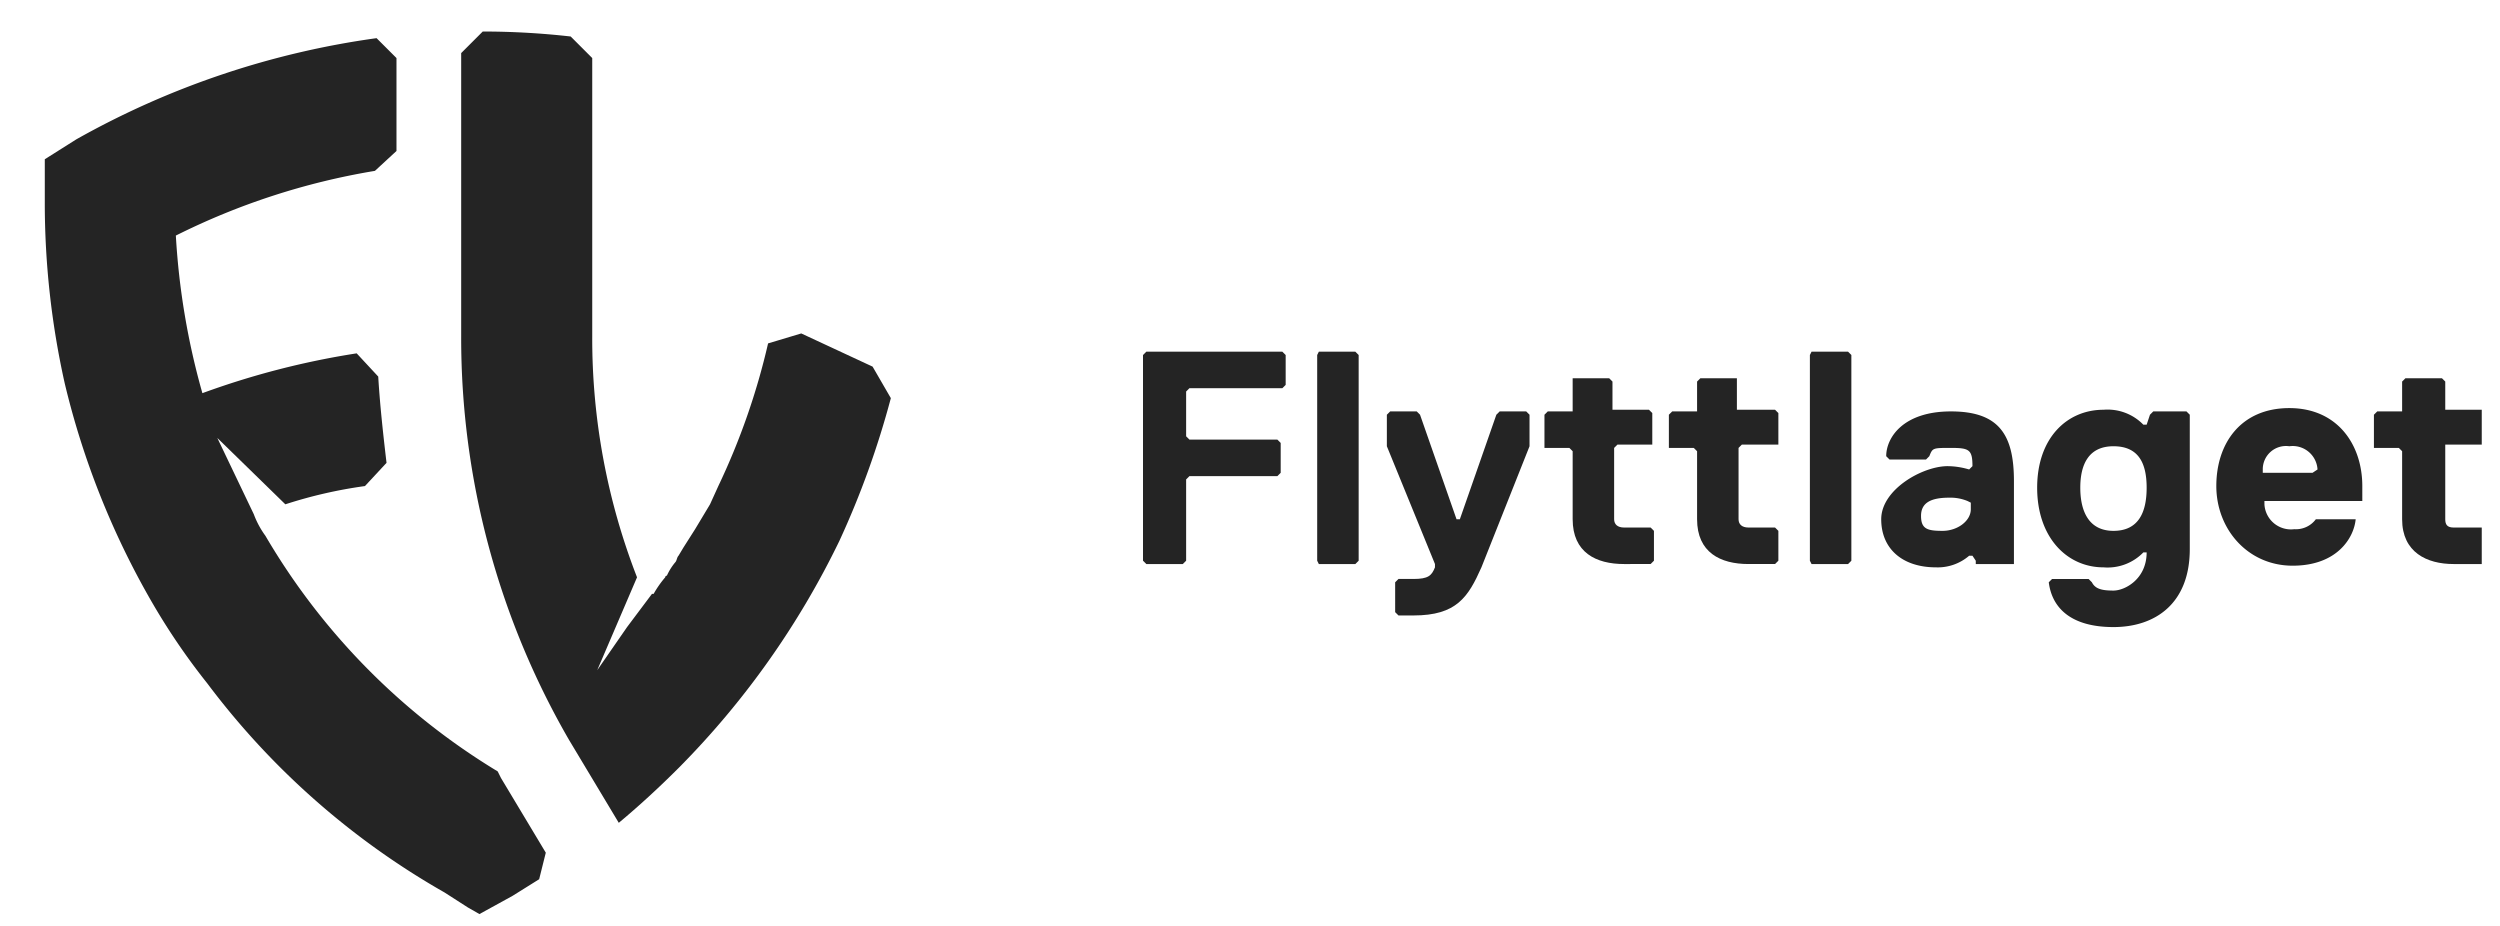
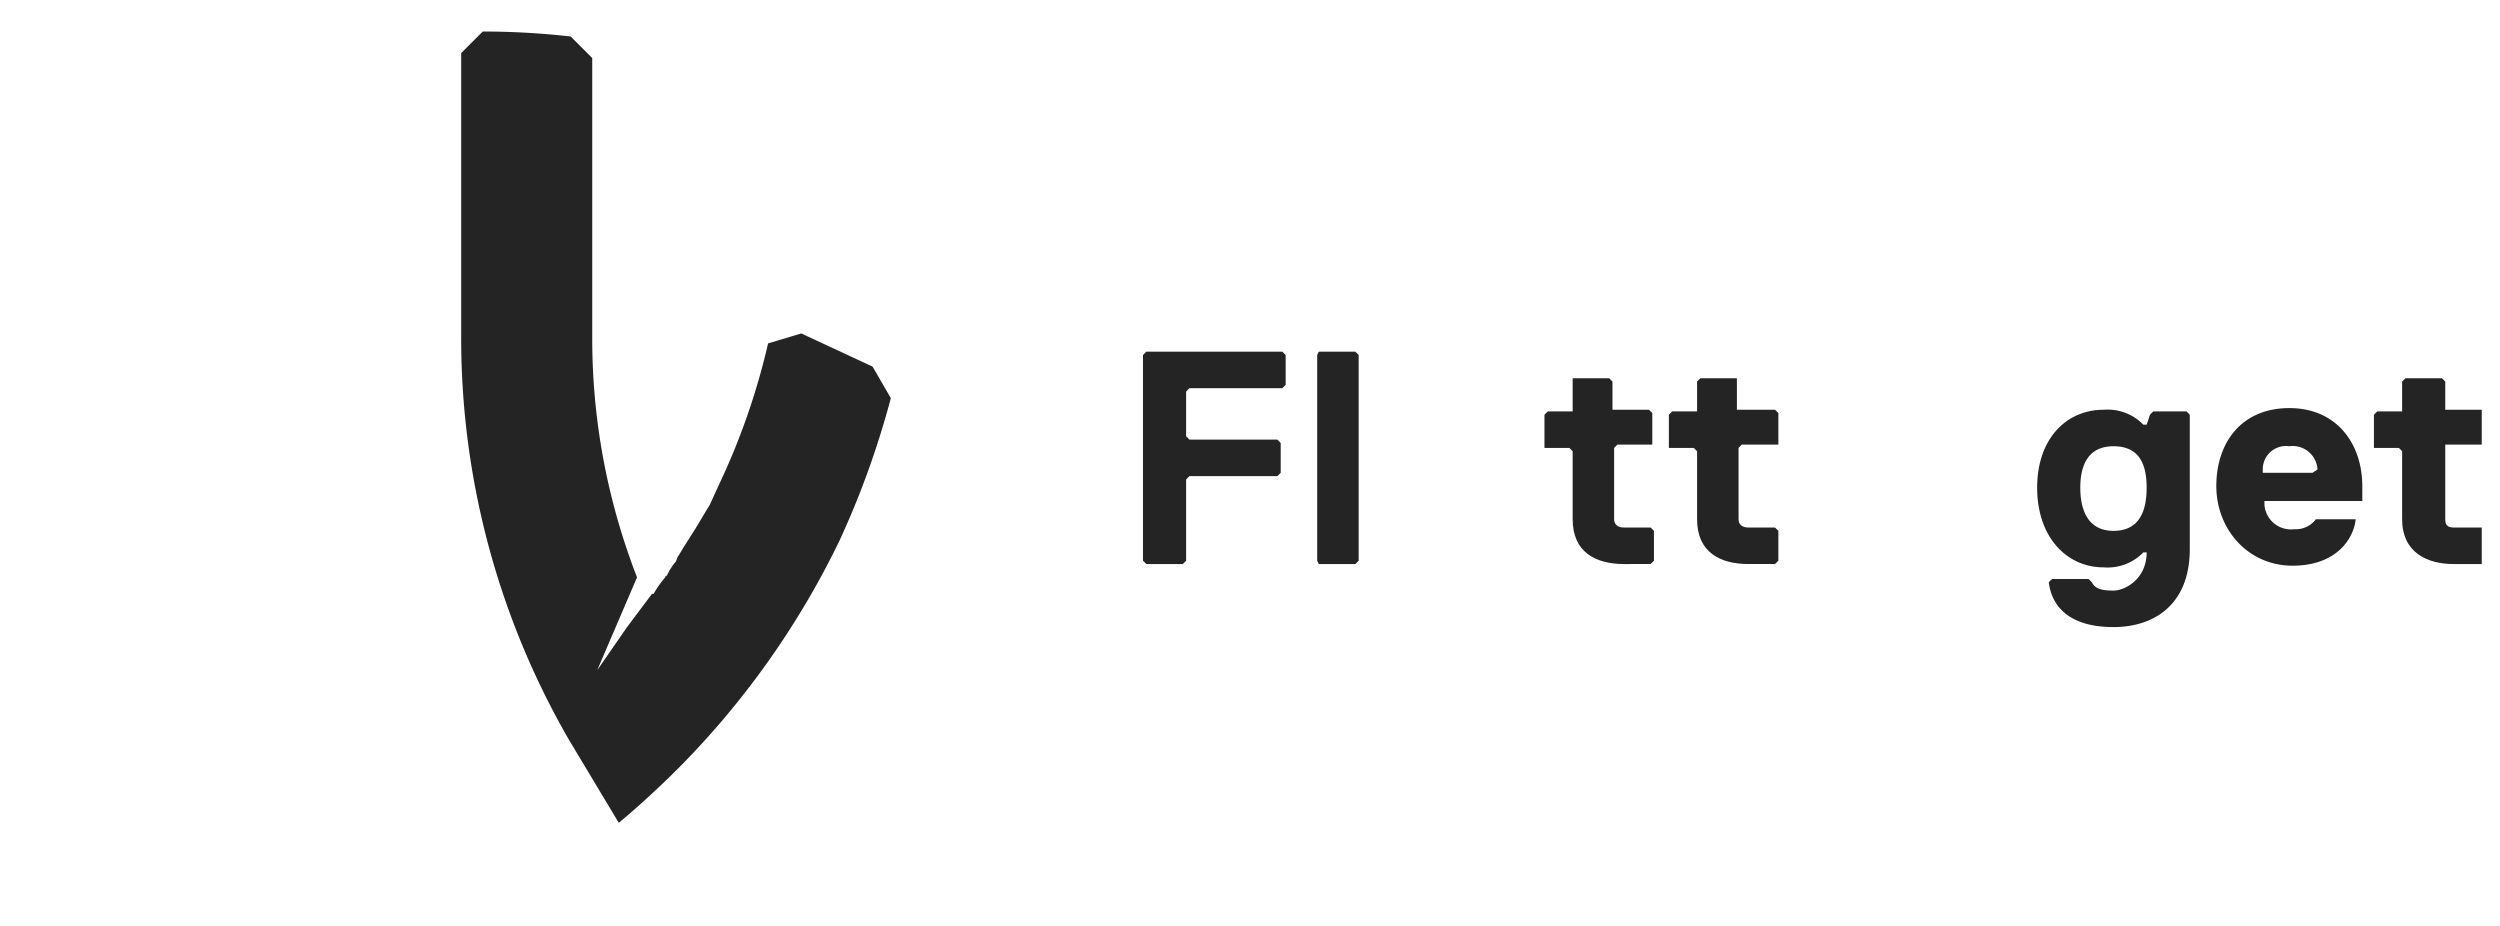
<svg xmlns="http://www.w3.org/2000/svg" id="Layer_1" data-name="Layer 1" viewBox="0 0 150.7 55.8">
  <defs>
    <style>.cls-1{fill:#242424;}</style>
  </defs>
  <polygon class="cls-1" points="77.3 23.4 71.7 23.4 71.5 23.6 71.5 26.3 71.7 26.5 77 26.5 77.2 26.7 77.2 28.5 77 28.7 71.7 28.7 71.5 28.9 71.5 33.8 71.3 34 69.1 34 68.9 33.8 68.9 21.4 69.1 21.2 77.3 21.2 77.5 21.4 77.5 23.2 77.3 23.4" />
  <polygon class="cls-1" points="81.7 34 79.5 34 79.4 33.8 79.4 21.4 79.5 21.2 81.7 21.2 81.9 21.4 81.9 33.8 81.7 34" />
-   <path class="cls-1" d="M89.3,34.2c-.8,1.8-1.5,2.9-4.1,2.9h-.9l-.2-.2V35.1l.2-.2h.9c.9,0,1.1-.2,1.3-.7V34l-2.9-7.1V25l.2-.2h1.6l.2.2,2.2,6.3H88L90.2,25l.2-.2H92l.2.2v1.9Z" />
  <path class="cls-1" d="M97.3,31.3c0,.3.2.5.6.5h1.6l.2.2v1.8l-.2.2H97.9c-1.7,0-3.1-.7-3.1-2.7V27.2l-.2-.2H93.1V25l.2-.2h1.5V22.8h2.2l.2.2v1.7h2.2l.2.2v1.9H97.5l-.2.2Z" />
  <path class="cls-1" d="M104.8,31.3c0,.3.2.5.6.5H107l.2.2v1.8l-.2.2h-1.6c-1.7,0-3.1-.7-3.1-2.7V27.2l-.2-.2h-1.5V25l.2-.2h1.5V23l.2-.2h2.2v1.9H107l.2.2v1.9H105l-.2.2Z" />
-   <polygon class="cls-1" points="111.4 34 109.2 34 109.1 33.8 109.1 21.4 109.2 21.2 111.4 21.2 111.6 21.4 111.6 33.8 111.4 34" />
-   <path class="cls-1" d="M118.6,30.2a2.7,2.7,0,0,0-1.1-.2c-1.1,0-1.7.3-1.7,1.1s.4.9,1.3.9,1.7-.6,1.7-1.3v-.4Zm2.6,3.8h-2.1v-.2l-.2-.3h-.2a2.9,2.9,0,0,1-2,.7c-2,0-3.3-1.1-3.3-2.9s2.5-3.2,4-3.2a4.6,4.6,0,0,1,1.3.2l.2-.2h0c0-1-.2-1.1-1.3-1.1s-1.1,0-1.3.5l-.2.2h-2.2l-.2-.2c0-1.1,1-2.7,3.9-2.7s3.8,1.4,3.8,4.2V34Z" />
  <path class="cls-1" d="M127.4,32c1.5,0,2-1.1,2-2.6s-.5-2.5-2-2.5-2,1.1-2,2.5.5,2.6,2,2.6m4.6,1.1c0,3.3-2.1,4.7-4.6,4.7s-3.7-1.1-3.9-2.7l.2-.2h2.2l.2.2c.2.4.6.5,1.3.5s2-.7,2-2.3h-.2a3,3,0,0,1-2.4.9c-2.2,0-4-1.8-4-4.8s1.8-4.7,4-4.7a3,3,0,0,1,2.4.9h.2l.2-.6.2-.2h2l.2.2Z" />
  <path class="cls-1" d="M139.7,28.3a1.5,1.5,0,0,0-1.7-1.4,1.4,1.4,0,0,0-1.6,1.4v.2h3Zm2.7,1.9h-5.9v.2a1.6,1.6,0,0,0,1.8,1.5,1.5,1.5,0,0,0,1.3-.6H142c-.1,1.1-1.1,2.8-3.8,2.8s-4.6-2.2-4.6-4.8,1.5-4.7,4.4-4.7,4.4,2.2,4.4,4.7Z" />
  <path class="cls-1" d="M147.4,31.3c0,.3.1.5.5.5h1.7V34h-1.7c-1.6,0-3.1-.7-3.1-2.7V27.2l-.2-.2h-1.5V25l.2-.2h1.5V23l.2-.2h2.2l.2.2v1.7h2.2v2.1h-2.2v4.3Z" />
  <path class="cls-1" d="M52.6,22.1l-4.3-2-2,.6a41.7,41.7,0,0,1-3,8.6l-.5,1.1h0l-.9,1.5h0l-.7,1.1-.3.5c-.1.1-.1.3-.2.4a3.5,3.5,0,0,0-.5.8.1.1,0,0,0-.1.1,6.1,6.1,0,0,0-.7,1h-.1l-1.5,2h0L36,40.4l2.4-5.6a39.7,39.7,0,0,1-2.7-14.5V3.5L34.4,2.2a47.1,47.1,0,0,0-5.3-.3h0L27.8,3.2V20.3a48.4,48.4,0,0,0,6.5,24.3l3,5q1.8-1.5,3.6-3.3h0a50.9,50.9,0,0,0,9.7-13.7A52.9,52.9,0,0,0,53.7,24Z" />
-   <path class="cls-1" d="M30,46.5A40.5,40.5,0,0,1,16,32.3a5.4,5.4,0,0,1-.7-1.3l-2.2-4.6,4.1,4A27.7,27.7,0,0,1,22,29.3h0l1.3-1.4c-.2-1.7-.4-3.5-.5-5.2h0l-1.3-1.4a48.9,48.9,0,0,0-9.3,2.4,43.9,43.9,0,0,1-1.6-9.5,42.2,42.2,0,0,1,12-3.9l1.3-1.2V3.5L22.7,2.3A51.1,51.1,0,0,0,4.6,8.4L2.7,9.6v2.6A49.9,49.9,0,0,0,3.9,23.1,49.1,49.1,0,0,0,9.1,36.2a40.1,40.1,0,0,0,3.4,5A46.8,46.8,0,0,0,26.8,53.8l1.4.9.7.4,2-1.1,1.6-1,.4-1.6-2.7-4.5-.2-.4" />
</svg>